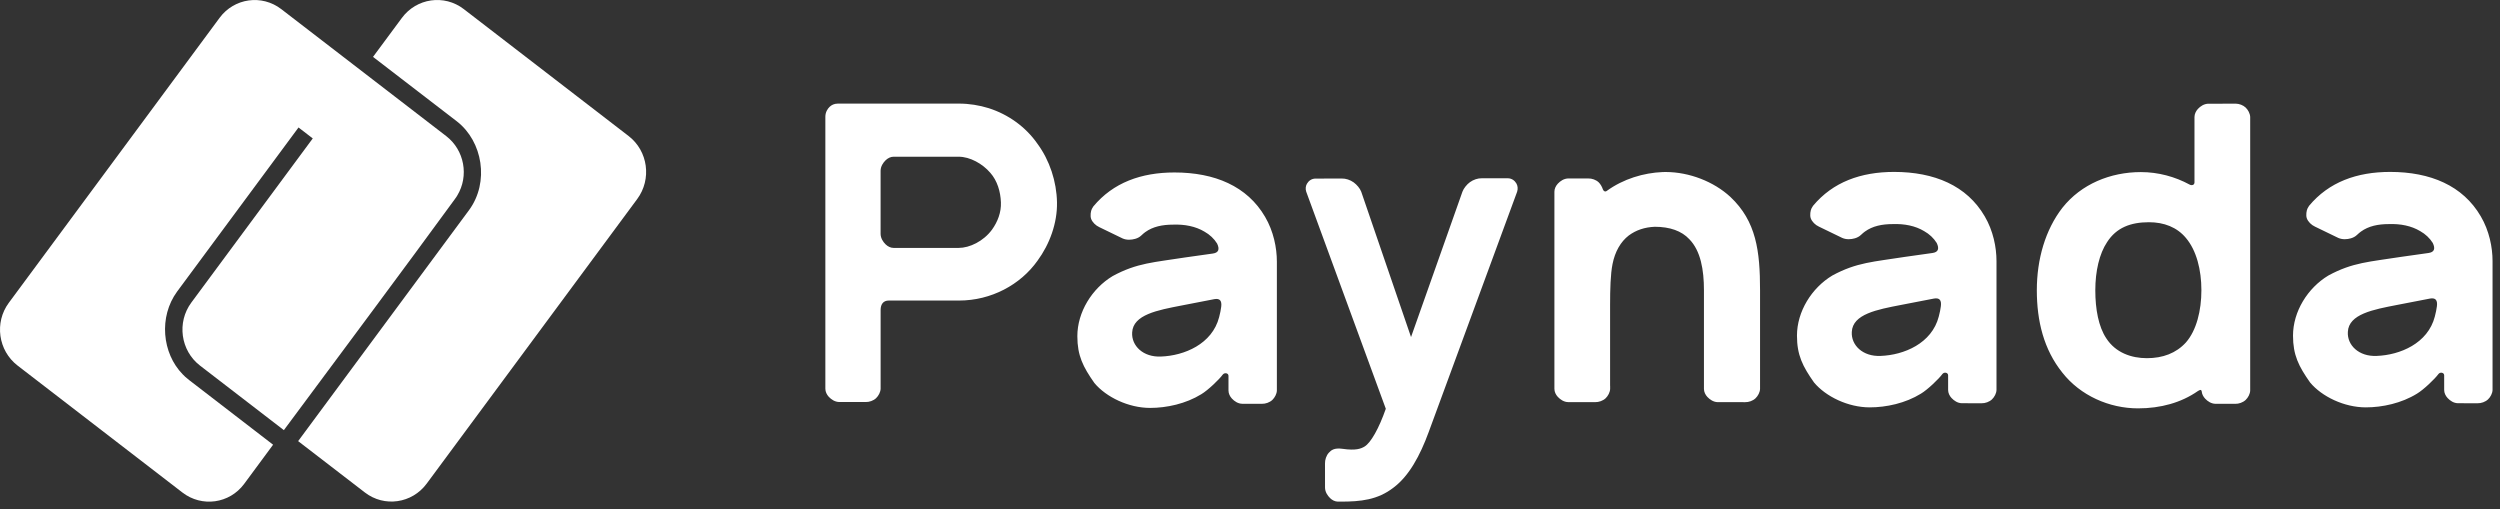
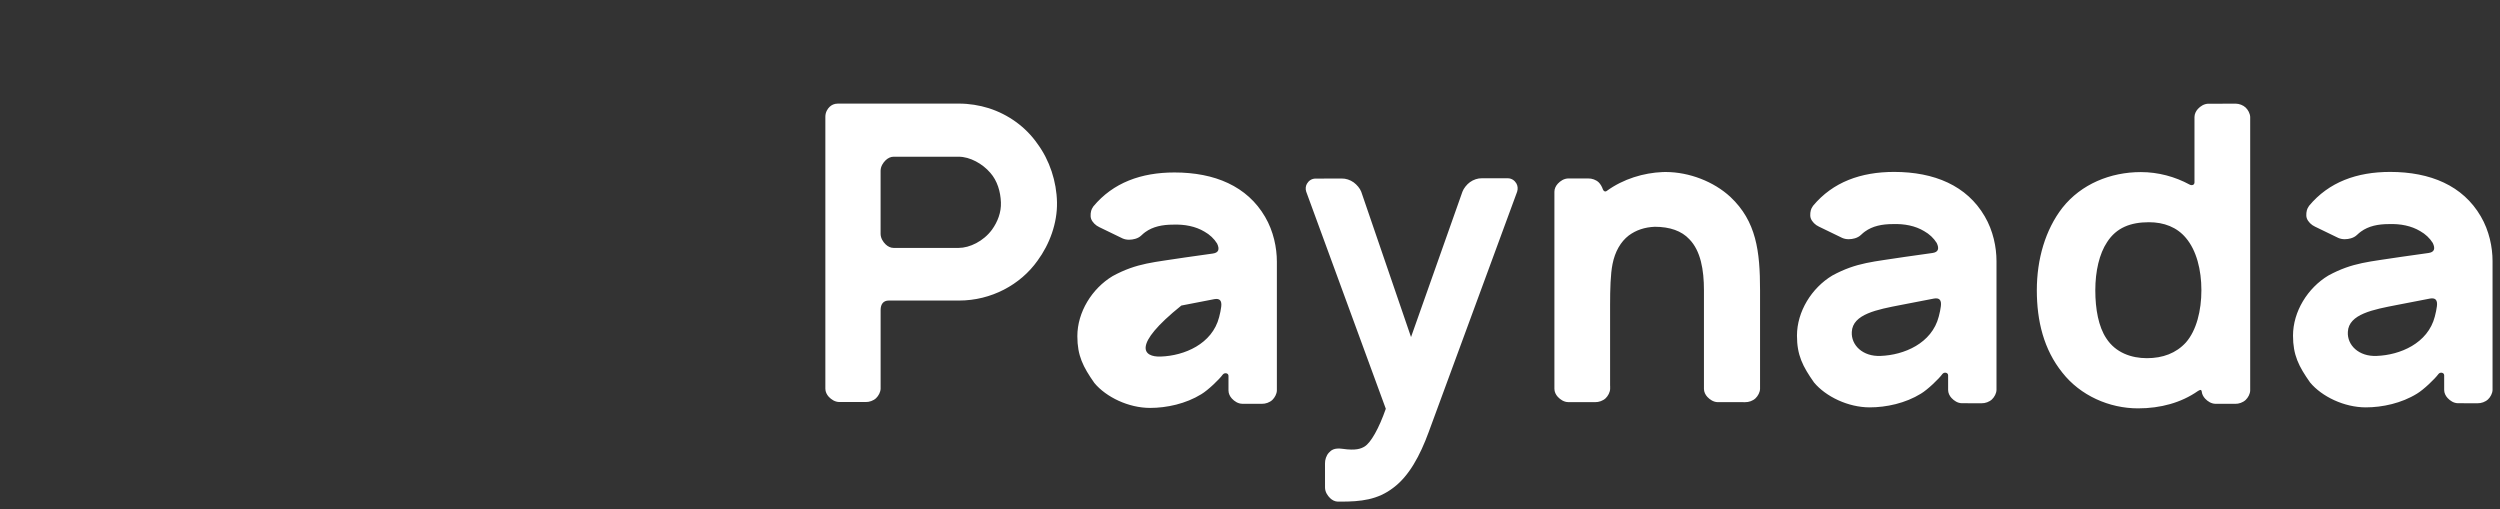
<svg xmlns="http://www.w3.org/2000/svg" width="211" height="43" viewBox="0 0 211 43" fill="none">
  <rect x="0" y="0" width="211" height="43" fill="#333333" stroke="none" />
  <g id="Group">
    <g id="Group_2">
      <g id="PayNada-horizontal-b-w_1_">
        <g id="monmark_1_">
-           <path id="Vector" fill-rule="evenodd" clip-rule="evenodd" d="M29.5 28.816L23.958 36.304L16.878 30.854C15.241 29.592 14.909 27.209 16.15 25.534L26.397 11.683L25.195 10.759L14.944 24.614C13.393 26.739 13.672 29.807 15.421 31.594C15.591 31.767 15.658 31.837 15.966 32.08L23.049 37.534L20.604 40.844C19.37 42.508 17.04 42.833 15.4 41.571L1.488 30.857C-0.156 29.595 -0.488 27.219 0.745 25.555L18.539 1.498C19.773 -0.166 22.102 -0.49 23.742 0.772L37.659 11.485C39.207 12.677 39.589 14.859 38.595 16.498C38.578 16.534 38.553 16.565 38.528 16.608C38.486 16.668 38.447 16.728 38.401 16.788L38.387 16.809C33.919 22.929 29.377 28.999 24.866 35.087L23.962 36.304L29.5 28.816ZM31.483 4.801L33.919 1.512C35.16 -0.162 37.496 -0.497 39.14 0.765L53.052 11.478C54.696 12.74 55.021 15.123 53.781 16.798L36.011 40.82C34.774 42.494 32.434 42.829 30.798 41.567L25.163 37.231L39.596 17.722C41.314 15.367 40.741 11.944 38.571 10.252L31.483 4.801Z" fill="white" />
-         </g>
+           </g>
        <g id="PayNada-Flat_1_">
-           <path id="Vector_2" fill-rule="evenodd" clip-rule="evenodd" d="M113.153 42.337H112.912C112.669 42.332 112.437 42.214 112.262 42.043C112.038 41.826 111.841 41.52 111.832 41.163L111.83 39.115C111.823 38.804 111.941 38.443 112.151 38.214C112.343 38.006 112.591 37.777 113.314 37.881C114.444 38.042 114.867 37.871 115.177 37.683C115.692 37.367 116.378 36.178 116.962 34.5L110.246 16.181C110.163 15.93 110.201 15.689 110.307 15.506C110.44 15.279 110.674 15.081 111.014 15.072L113.269 15.069C113.569 15.059 113.957 15.18 114.253 15.395C114.515 15.588 114.784 15.899 114.888 16.181L119.091 28.448L123.429 16.181C123.531 15.901 123.8 15.563 124.065 15.373C124.358 15.158 124.748 15.038 125.048 15.047H127.275C127.618 15.057 127.847 15.255 127.982 15.482C128.091 15.665 128.129 15.93 128.046 16.181L120.571 36.494C119.85 38.455 118.926 40.167 117.621 41.148C116.274 42.197 114.832 42.337 113.153 42.337ZM188.708 8.749C188.999 8.756 189.32 8.877 189.533 9.077C189.736 9.27 189.904 9.583 189.916 9.868V32.964C189.907 33.246 189.739 33.56 189.533 33.755C189.306 33.97 188.952 34.093 188.647 34.083L186.975 34.081C186.625 34.071 186.323 33.871 186.11 33.642C185.956 33.475 185.843 33.261 185.824 33.034C185.777 32.807 185.609 32.95 185.491 33.012C184.098 33.982 182.363 34.466 180.449 34.466C178.014 34.466 175.579 33.381 174.068 31.457C172.489 29.497 171.908 27.083 171.908 24.495C171.908 21.872 172.629 19.388 174.068 17.534C175.648 15.539 178.115 14.524 180.69 14.524C182.162 14.524 183.583 14.917 184.798 15.576C184.957 15.667 185.198 15.643 185.214 15.412V10.128V9.873C185.217 9.619 185.335 9.378 185.503 9.193C185.715 8.964 186.018 8.766 186.368 8.754L188.651 8.751C188.661 8.751 188.668 8.751 188.68 8.751L188.708 8.749ZM92.28 17.42C93.951 15.412 96.32 14.556 99.124 14.556C102.518 14.556 105.263 15.711 106.773 18.3C107.492 19.525 107.768 20.924 107.768 22.079V32.962C107.759 33.244 107.591 33.557 107.388 33.753C107.161 33.967 106.811 34.09 106.504 34.081L104.835 34.078C104.485 34.069 104.185 33.868 103.972 33.639C103.802 33.456 103.684 33.212 103.684 32.959V32.19C103.684 32.19 103.684 31.819 103.684 31.72C103.686 31.486 103.348 31.414 103.192 31.626C102.911 32.014 101.963 32.93 101.388 33.273C100.083 34.078 98.474 34.428 97.067 34.428C95.249 34.428 93.363 33.519 92.368 32.328C91.408 30.963 90.928 30.017 90.928 28.373C90.928 26.342 92.162 24.348 93.911 23.299C95.97 22.18 97.41 22.144 100.05 21.725L102.362 21.399C102.84 21.332 102.963 21.052 102.722 20.553C102.469 20.145 102.1 19.8 101.663 19.554C100.908 19.099 99.982 18.925 99.022 18.959C98.105 18.959 97.306 19.123 96.66 19.59C96.66 19.59 96.566 19.663 96.514 19.704C96.424 19.776 96.351 19.849 96.318 19.88C96.185 20.01 96.003 20.104 95.814 20.157C95.488 20.251 95.088 20.278 94.741 20.121L92.781 19.171C92.479 19.034 92.198 18.761 92.091 18.472C91.997 18.211 92.067 17.789 92.155 17.628C92.212 17.529 92.28 17.42 92.28 17.42ZM153.02 17.372C154.692 15.363 157.058 14.51 159.859 14.51C163.256 14.51 166.001 15.665 167.509 18.255C168.23 19.48 168.504 20.878 168.504 22.033V32.916C168.497 33.198 168.329 33.511 168.123 33.707C167.899 33.921 167.546 34.044 167.242 34.035L165.573 34.032C165.223 34.023 164.923 33.822 164.71 33.593C164.54 33.41 164.421 33.167 164.421 32.913V32.144C164.421 32.144 164.419 31.773 164.421 31.674C164.421 31.44 164.081 31.368 163.93 31.578C163.648 31.966 162.701 32.882 162.124 33.227C160.821 34.032 159.209 34.382 157.803 34.382C155.985 34.382 154.098 33.473 153.105 32.282C152.143 30.917 151.664 29.972 151.664 28.327C151.664 26.297 152.9 24.302 154.649 23.253C156.708 22.134 158.148 22.098 160.788 21.679L163.098 21.353C163.578 21.286 163.698 21.006 163.459 20.507C163.206 20.099 162.838 19.755 162.4 19.509C161.644 19.053 160.72 18.879 159.76 18.913C158.84 18.913 158.044 19.077 157.398 19.545C157.398 19.545 157.304 19.617 157.252 19.658C157.162 19.73 157.089 19.803 157.056 19.834C156.921 19.964 156.741 20.058 156.55 20.114C156.223 20.208 155.826 20.234 155.479 20.078L153.519 19.128C153.214 18.99 152.935 18.718 152.829 18.428C152.734 18.168 152.805 17.746 152.893 17.584C152.947 17.481 153.02 17.372 153.02 17.372ZM194.885 17.372C196.554 15.363 198.922 14.51 201.728 14.51C205.123 14.51 207.867 15.665 209.376 18.255C210.097 19.48 210.371 20.878 210.371 22.033V32.916C210.364 33.198 210.196 33.511 209.99 33.707C209.766 33.921 209.413 34.044 209.106 34.035L207.44 34.032C207.09 34.023 206.789 33.822 206.577 33.593C206.406 33.41 206.288 33.167 206.288 32.913V32.144C206.288 32.144 206.286 31.773 206.288 31.674C206.288 31.44 205.948 31.368 205.797 31.578C205.513 31.966 204.567 32.882 203.991 33.227C202.688 34.032 201.076 34.382 199.672 34.382C197.852 34.382 195.965 33.473 194.972 32.282C194.01 30.917 193.53 29.972 193.53 28.327C193.53 26.297 194.767 24.302 196.516 23.253C198.575 22.134 200.015 22.098 202.655 21.679L204.965 21.353C205.444 21.286 205.567 21.006 205.326 20.507C205.073 20.099 204.704 19.755 204.267 19.509C203.511 19.053 202.586 18.879 201.627 18.913C200.707 18.913 199.911 19.077 199.265 19.545C199.265 19.545 199.171 19.617 199.119 19.658C199.029 19.73 198.956 19.803 198.922 19.834C198.788 19.964 198.608 20.058 198.417 20.114C198.093 20.208 197.693 20.234 197.346 20.078L195.386 19.128C195.081 18.99 194.802 18.718 194.696 18.428C194.601 18.168 194.672 17.746 194.76 17.584C194.814 17.481 194.885 17.372 194.885 17.372ZM140.608 14.517C142.577 14.527 144.638 15.32 146.045 16.62C148.238 18.684 148.548 21.204 148.548 24.493V32.824C148.541 33.106 148.371 33.42 148.167 33.615C147.943 33.83 147.591 33.953 147.283 33.943L144.967 33.941C144.617 33.931 144.317 33.731 144.101 33.502C143.931 33.319 143.813 33.075 143.813 32.822C143.813 32.822 143.813 32.774 143.813 32.718V24.493C143.813 22.778 143.539 21.17 142.579 20.189C141.929 19.489 140.934 19.14 139.664 19.14C138.809 19.176 138.085 19.419 137.468 19.875C136.783 20.401 136.303 21.24 136.097 22.289C135.927 23.128 135.892 24.423 135.892 25.718V32.566H135.896V32.822C135.887 33.104 135.719 33.417 135.516 33.613C135.289 33.827 134.934 33.95 134.632 33.941L132.343 33.938C131.996 33.929 131.696 33.728 131.481 33.499C131.31 33.316 131.192 33.073 131.192 32.819C131.192 32.819 131.192 32.74 131.192 32.67V16.33C131.192 16.26 131.192 16.181 131.192 16.181C131.192 15.928 131.31 15.687 131.481 15.501C131.693 15.272 131.996 15.074 132.343 15.062H134.045C134.353 15.052 134.707 15.175 134.93 15.39C135.076 15.53 135.213 15.766 135.279 15.973C135.331 16.128 135.469 16.21 135.594 16.125C137.019 15.084 138.743 14.589 140.317 14.522C140.397 14.519 140.478 14.517 140.558 14.517H140.608ZM74.324 32.704V32.812C74.315 33.097 74.147 33.408 73.944 33.603C73.717 33.818 73.367 33.941 73.059 33.931L70.814 33.929C70.464 33.919 70.164 33.719 69.948 33.49C69.778 33.306 69.66 33.063 69.66 32.81C69.66 32.81 69.66 32.759 69.66 32.701V9.861C69.66 9.47 69.838 9.195 70.017 9.019C70.171 8.87 70.4 8.744 70.712 8.744H80.945C81.801 8.744 82.659 8.884 83.449 9.13C85.094 9.656 86.569 10.705 87.564 12.139C88.595 13.538 89.176 15.322 89.21 17.073C89.245 18.821 88.595 20.606 87.564 22.007C86.125 24.035 83.654 25.366 80.945 25.366H75.005C74.556 25.368 74.326 25.67 74.324 26.162V32.704ZM184.493 28.901C183.668 29.81 182.538 30.23 181.198 30.23C179.895 30.23 178.557 29.774 177.768 28.551C177.118 27.572 176.844 26.101 176.844 24.493C176.844 22.884 177.186 21.413 177.839 20.434C178.628 19.209 179.827 18.756 181.373 18.756C182.642 18.756 183.737 19.176 184.493 20.085C185.384 21.134 185.798 22.778 185.798 24.493C185.798 26.207 185.384 27.886 184.493 28.901ZM103.071 25.889C103.135 25.373 102.948 25.166 102.488 25.248L99.705 25.788C97.715 26.174 95.625 26.557 95.554 28.062C95.486 29.181 96.481 30.162 97.989 30.092C99.944 30.022 102.31 29.043 102.894 26.769C102.982 26.453 103.036 26.149 103.071 25.889ZM163.809 25.841C163.873 25.325 163.686 25.117 163.223 25.199L160.443 25.737C158.453 26.123 156.361 26.506 156.292 28.011C156.223 29.13 157.216 30.109 158.727 30.039C160.682 29.969 163.048 28.99 163.632 26.716C163.719 26.403 163.776 26.101 163.809 25.841ZM205.676 25.841C205.74 25.325 205.553 25.117 205.09 25.199L202.31 25.737C200.319 26.123 198.227 26.506 198.159 28.011C198.09 29.13 199.086 30.109 200.594 30.039C202.549 29.969 204.915 28.99 205.499 26.716C205.584 26.403 205.641 26.101 205.676 25.841ZM80.91 13.227H75.419C75.17 13.227 74.934 13.348 74.752 13.521C74.527 13.738 74.331 14.044 74.322 14.401V19.75C74.331 20.107 74.527 20.413 74.752 20.63C74.934 20.803 75.168 20.924 75.419 20.924H80.91C81.834 20.924 83.002 20.365 83.723 19.386C84.203 18.72 84.513 17.917 84.477 17.076C84.444 16.166 84.17 15.255 83.588 14.592C82.933 13.822 81.87 13.227 80.91 13.227Z" fill="white" />
+           <path id="Vector_2" fill-rule="evenodd" clip-rule="evenodd" d="M113.153 42.337H112.912C112.669 42.332 112.437 42.214 112.262 42.043C112.038 41.826 111.841 41.52 111.832 41.163L111.83 39.115C111.823 38.804 111.941 38.443 112.151 38.214C112.343 38.006 112.591 37.777 113.314 37.881C114.444 38.042 114.867 37.871 115.177 37.683C115.692 37.367 116.378 36.178 116.962 34.5L110.246 16.181C110.163 15.93 110.201 15.689 110.307 15.506C110.44 15.279 110.674 15.081 111.014 15.072L113.269 15.069C113.569 15.059 113.957 15.18 114.253 15.395C114.515 15.588 114.784 15.899 114.888 16.181L119.091 28.448L123.429 16.181C123.531 15.901 123.8 15.563 124.065 15.373C124.358 15.158 124.748 15.038 125.048 15.047H127.275C127.618 15.057 127.847 15.255 127.982 15.482C128.091 15.665 128.129 15.93 128.046 16.181L120.571 36.494C119.85 38.455 118.926 40.167 117.621 41.148C116.274 42.197 114.832 42.337 113.153 42.337ZM188.708 8.749C188.999 8.756 189.32 8.877 189.533 9.077C189.736 9.27 189.904 9.583 189.916 9.868V32.964C189.907 33.246 189.739 33.56 189.533 33.755C189.306 33.97 188.952 34.093 188.647 34.083L186.975 34.081C186.625 34.071 186.323 33.871 186.11 33.642C185.956 33.475 185.843 33.261 185.824 33.034C185.777 32.807 185.609 32.95 185.491 33.012C184.098 33.982 182.363 34.466 180.449 34.466C178.014 34.466 175.579 33.381 174.068 31.457C172.489 29.497 171.908 27.083 171.908 24.495C171.908 21.872 172.629 19.388 174.068 17.534C175.648 15.539 178.115 14.524 180.69 14.524C182.162 14.524 183.583 14.917 184.798 15.576C184.957 15.667 185.198 15.643 185.214 15.412V10.128V9.873C185.217 9.619 185.335 9.378 185.503 9.193C185.715 8.964 186.018 8.766 186.368 8.754L188.651 8.751C188.661 8.751 188.668 8.751 188.68 8.751L188.708 8.749ZM92.28 17.42C93.951 15.412 96.32 14.556 99.124 14.556C102.518 14.556 105.263 15.711 106.773 18.3C107.492 19.525 107.768 20.924 107.768 22.079V32.962C107.759 33.244 107.591 33.557 107.388 33.753C107.161 33.967 106.811 34.09 106.504 34.081L104.835 34.078C104.485 34.069 104.185 33.868 103.972 33.639C103.802 33.456 103.684 33.212 103.684 32.959V32.19C103.684 32.19 103.684 31.819 103.684 31.72C103.686 31.486 103.348 31.414 103.192 31.626C102.911 32.014 101.963 32.93 101.388 33.273C100.083 34.078 98.474 34.428 97.067 34.428C95.249 34.428 93.363 33.519 92.368 32.328C91.408 30.963 90.928 30.017 90.928 28.373C90.928 26.342 92.162 24.348 93.911 23.299C95.97 22.18 97.41 22.144 100.05 21.725L102.362 21.399C102.84 21.332 102.963 21.052 102.722 20.553C102.469 20.145 102.1 19.8 101.663 19.554C100.908 19.099 99.982 18.925 99.022 18.959C98.105 18.959 97.306 19.123 96.66 19.59C96.66 19.59 96.566 19.663 96.514 19.704C96.424 19.776 96.351 19.849 96.318 19.88C96.185 20.01 96.003 20.104 95.814 20.157C95.488 20.251 95.088 20.278 94.741 20.121L92.781 19.171C92.479 19.034 92.198 18.761 92.091 18.472C91.997 18.211 92.067 17.789 92.155 17.628C92.212 17.529 92.28 17.42 92.28 17.42ZM153.02 17.372C154.692 15.363 157.058 14.51 159.859 14.51C163.256 14.51 166.001 15.665 167.509 18.255C168.23 19.48 168.504 20.878 168.504 22.033V32.916C168.497 33.198 168.329 33.511 168.123 33.707C167.899 33.921 167.546 34.044 167.242 34.035L165.573 34.032C165.223 34.023 164.923 33.822 164.71 33.593C164.54 33.41 164.421 33.167 164.421 32.913V32.144C164.421 32.144 164.419 31.773 164.421 31.674C164.421 31.44 164.081 31.368 163.93 31.578C163.648 31.966 162.701 32.882 162.124 33.227C160.821 34.032 159.209 34.382 157.803 34.382C155.985 34.382 154.098 33.473 153.105 32.282C152.143 30.917 151.664 29.972 151.664 28.327C151.664 26.297 152.9 24.302 154.649 23.253C156.708 22.134 158.148 22.098 160.788 21.679L163.098 21.353C163.578 21.286 163.698 21.006 163.459 20.507C163.206 20.099 162.838 19.755 162.4 19.509C161.644 19.053 160.72 18.879 159.76 18.913C158.84 18.913 158.044 19.077 157.398 19.545C157.398 19.545 157.304 19.617 157.252 19.658C157.162 19.73 157.089 19.803 157.056 19.834C156.921 19.964 156.741 20.058 156.55 20.114C156.223 20.208 155.826 20.234 155.479 20.078L153.519 19.128C153.214 18.99 152.935 18.718 152.829 18.428C152.734 18.168 152.805 17.746 152.893 17.584C152.947 17.481 153.02 17.372 153.02 17.372ZM194.885 17.372C196.554 15.363 198.922 14.51 201.728 14.51C205.123 14.51 207.867 15.665 209.376 18.255C210.097 19.48 210.371 20.878 210.371 22.033V32.916C210.364 33.198 210.196 33.511 209.99 33.707C209.766 33.921 209.413 34.044 209.106 34.035L207.44 34.032C207.09 34.023 206.789 33.822 206.577 33.593C206.406 33.41 206.288 33.167 206.288 32.913V32.144C206.288 32.144 206.286 31.773 206.288 31.674C206.288 31.44 205.948 31.368 205.797 31.578C205.513 31.966 204.567 32.882 203.991 33.227C202.688 34.032 201.076 34.382 199.672 34.382C197.852 34.382 195.965 33.473 194.972 32.282C194.01 30.917 193.53 29.972 193.53 28.327C193.53 26.297 194.767 24.302 196.516 23.253C198.575 22.134 200.015 22.098 202.655 21.679L204.965 21.353C205.444 21.286 205.567 21.006 205.326 20.507C205.073 20.099 204.704 19.755 204.267 19.509C203.511 19.053 202.586 18.879 201.627 18.913C200.707 18.913 199.911 19.077 199.265 19.545C199.265 19.545 199.171 19.617 199.119 19.658C199.029 19.73 198.956 19.803 198.922 19.834C198.788 19.964 198.608 20.058 198.417 20.114C198.093 20.208 197.693 20.234 197.346 20.078L195.386 19.128C195.081 18.99 194.802 18.718 194.696 18.428C194.601 18.168 194.672 17.746 194.76 17.584C194.814 17.481 194.885 17.372 194.885 17.372ZM140.608 14.517C142.577 14.527 144.638 15.32 146.045 16.62C148.238 18.684 148.548 21.204 148.548 24.493V32.824C148.541 33.106 148.371 33.42 148.167 33.615C147.943 33.83 147.591 33.953 147.283 33.943L144.967 33.941C144.617 33.931 144.317 33.731 144.101 33.502C143.931 33.319 143.813 33.075 143.813 32.822C143.813 32.822 143.813 32.774 143.813 32.718V24.493C143.813 22.778 143.539 21.17 142.579 20.189C141.929 19.489 140.934 19.14 139.664 19.14C138.809 19.176 138.085 19.419 137.468 19.875C136.783 20.401 136.303 21.24 136.097 22.289C135.927 23.128 135.892 24.423 135.892 25.718V32.566H135.896V32.822C135.887 33.104 135.719 33.417 135.516 33.613C135.289 33.827 134.934 33.95 134.632 33.941L132.343 33.938C131.996 33.929 131.696 33.728 131.481 33.499C131.31 33.316 131.192 33.073 131.192 32.819C131.192 32.819 131.192 32.74 131.192 32.67V16.33C131.192 16.26 131.192 16.181 131.192 16.181C131.192 15.928 131.31 15.687 131.481 15.501C131.693 15.272 131.996 15.074 132.343 15.062H134.045C134.353 15.052 134.707 15.175 134.93 15.39C135.076 15.53 135.213 15.766 135.279 15.973C135.331 16.128 135.469 16.21 135.594 16.125C137.019 15.084 138.743 14.589 140.317 14.522C140.397 14.519 140.478 14.517 140.558 14.517H140.608ZM74.324 32.704V32.812C74.315 33.097 74.147 33.408 73.944 33.603C73.717 33.818 73.367 33.941 73.059 33.931L70.814 33.929C70.464 33.919 70.164 33.719 69.948 33.49C69.778 33.306 69.66 33.063 69.66 32.81C69.66 32.81 69.66 32.759 69.66 32.701V9.861C69.66 9.47 69.838 9.195 70.017 9.019C70.171 8.87 70.4 8.744 70.712 8.744H80.945C81.801 8.744 82.659 8.884 83.449 9.13C85.094 9.656 86.569 10.705 87.564 12.139C88.595 13.538 89.176 15.322 89.21 17.073C89.245 18.821 88.595 20.606 87.564 22.007C86.125 24.035 83.654 25.366 80.945 25.366H75.005C74.556 25.368 74.326 25.67 74.324 26.162V32.704ZM184.493 28.901C183.668 29.81 182.538 30.23 181.198 30.23C179.895 30.23 178.557 29.774 177.768 28.551C177.118 27.572 176.844 26.101 176.844 24.493C176.844 22.884 177.186 21.413 177.839 20.434C178.628 19.209 179.827 18.756 181.373 18.756C182.642 18.756 183.737 19.176 184.493 20.085C185.384 21.134 185.798 22.778 185.798 24.493C185.798 26.207 185.384 27.886 184.493 28.901ZM103.071 25.889C103.135 25.373 102.948 25.166 102.488 25.248L99.705 25.788C95.486 29.181 96.481 30.162 97.989 30.092C99.944 30.022 102.31 29.043 102.894 26.769C102.982 26.453 103.036 26.149 103.071 25.889ZM163.809 25.841C163.873 25.325 163.686 25.117 163.223 25.199L160.443 25.737C158.453 26.123 156.361 26.506 156.292 28.011C156.223 29.13 157.216 30.109 158.727 30.039C160.682 29.969 163.048 28.99 163.632 26.716C163.719 26.403 163.776 26.101 163.809 25.841ZM205.676 25.841C205.74 25.325 205.553 25.117 205.09 25.199L202.31 25.737C200.319 26.123 198.227 26.506 198.159 28.011C198.09 29.13 199.086 30.109 200.594 30.039C202.549 29.969 204.915 28.99 205.499 26.716C205.584 26.403 205.641 26.101 205.676 25.841ZM80.91 13.227H75.419C75.17 13.227 74.934 13.348 74.752 13.521C74.527 13.738 74.331 14.044 74.322 14.401V19.75C74.331 20.107 74.527 20.413 74.752 20.63C74.934 20.803 75.168 20.924 75.419 20.924H80.91C81.834 20.924 83.002 20.365 83.723 19.386C84.203 18.72 84.513 17.917 84.477 17.076C84.444 16.166 84.17 15.255 83.588 14.592C82.933 13.822 81.87 13.227 80.91 13.227Z" fill="white" />
        </g>
      </g>
    </g>
  </g>
</svg>